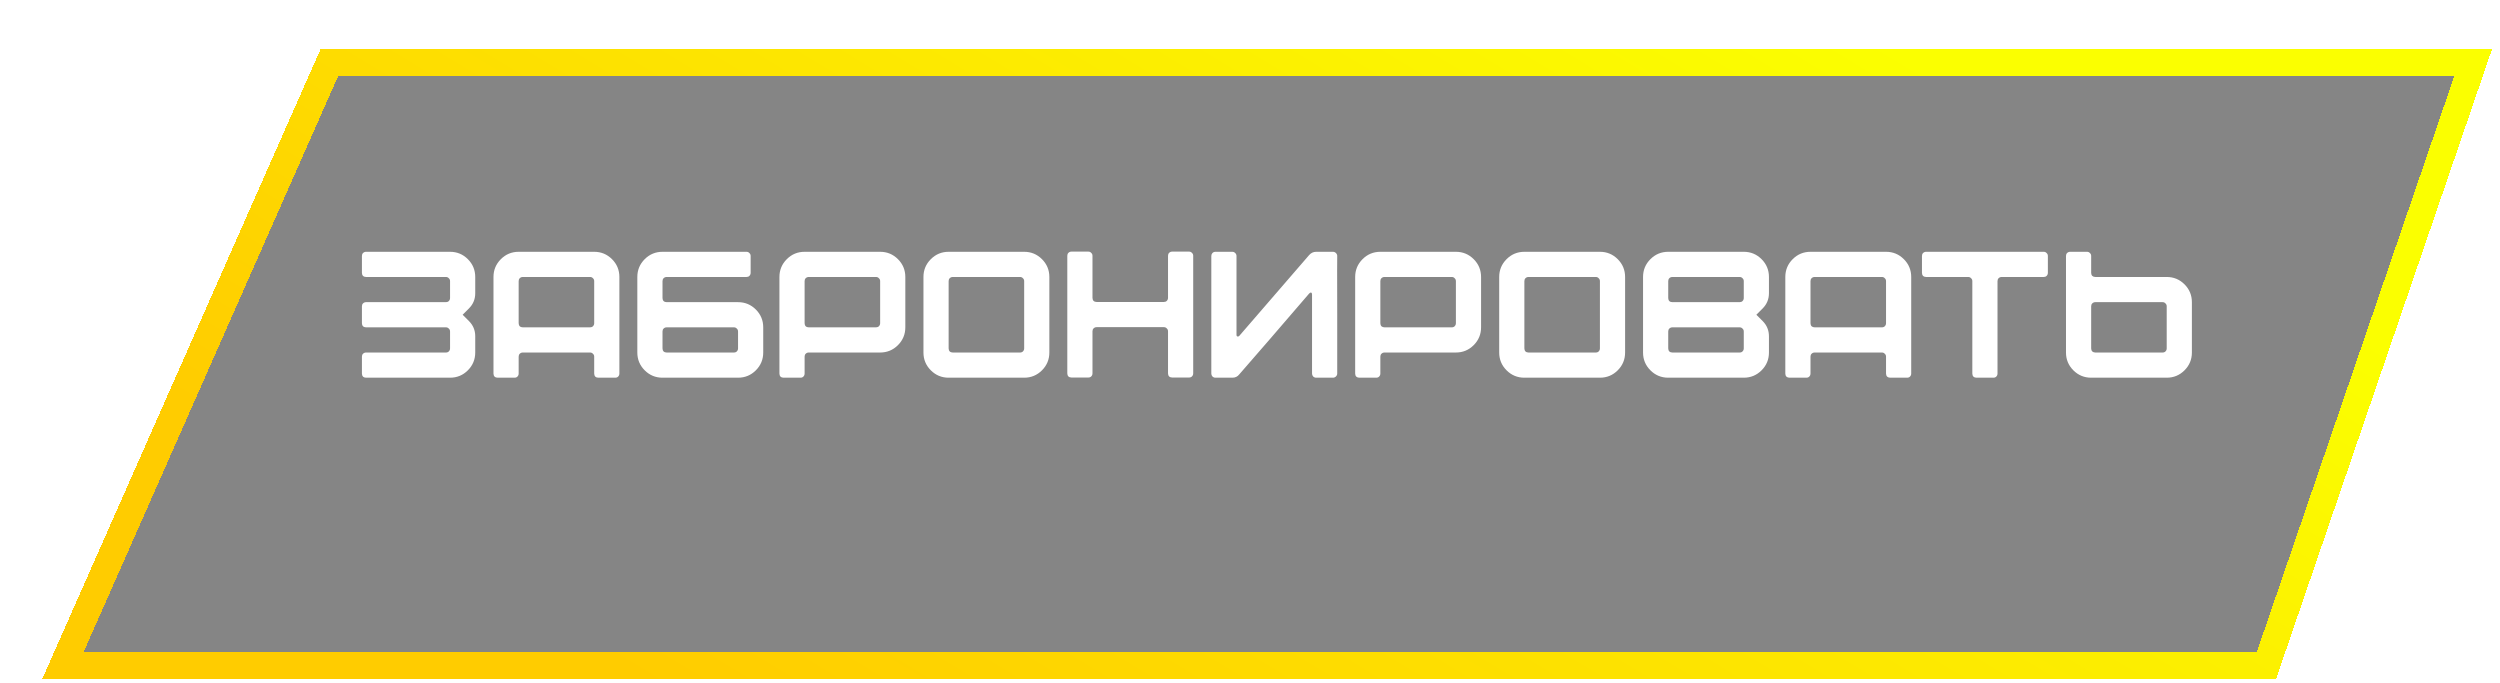
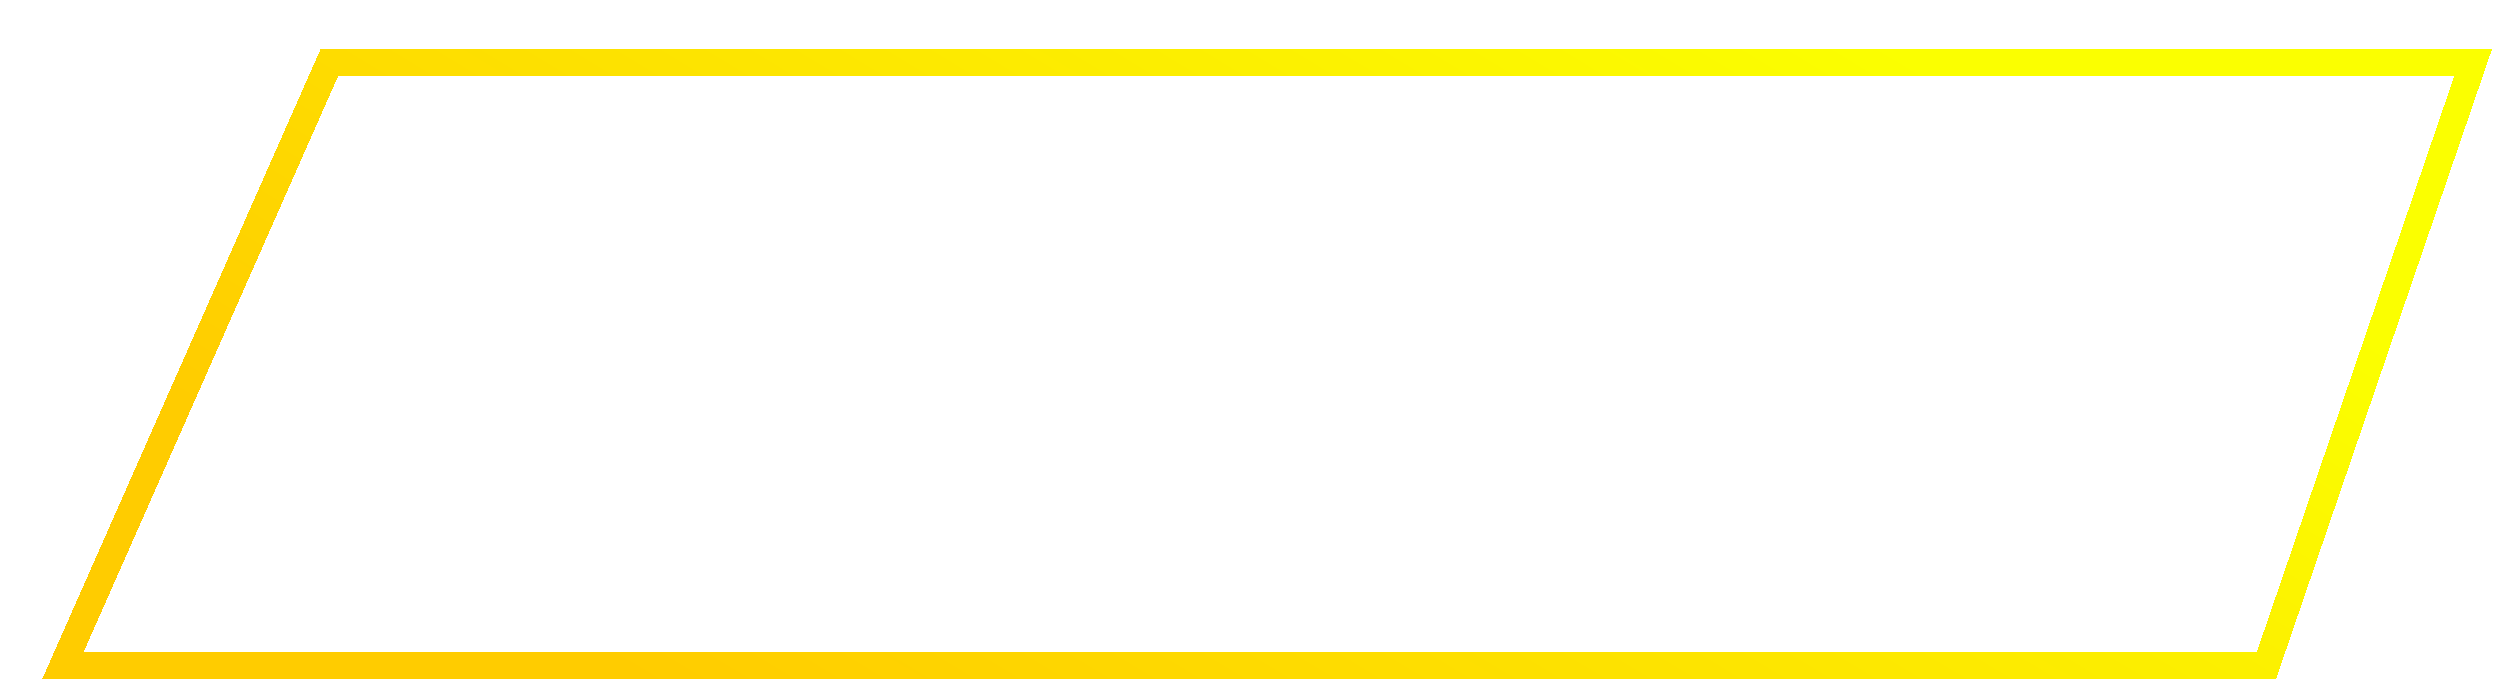
<svg xmlns="http://www.w3.org/2000/svg" width="278" height="76" viewBox="0 0 278 76" fill="none">
  <g filter="url(#filter0_d_109_644)">
-     <path d="M32.608 2L3 69H248.029L271 2H32.608Z" fill="#020101" fill-opacity="0.48" shape-rendering="crispEdges" />
    <path d="M32.608 2L3 69H248.029L271 2H32.608Z" stroke="url(#paint0_linear_109_644)" stroke-width="3" shape-rendering="crispEdges" />
  </g>
-   <path d="M40.246 41.54V39.66C40.246 39.527 40.286 39.42 40.366 39.34C40.459 39.247 40.573 39.2 40.706 39.2H49.586C49.719 39.2 49.826 39.16 49.906 39.08C49.999 38.987 50.046 38.873 50.046 38.74V36.86C50.046 36.727 49.999 36.62 49.906 36.54C49.826 36.447 49.719 36.4 49.586 36.4H40.706C40.573 36.4 40.459 36.36 40.366 36.28C40.286 36.187 40.246 36.073 40.246 35.94V34.06C40.246 33.927 40.286 33.82 40.366 33.74C40.459 33.647 40.573 33.6 40.706 33.6H49.586C49.719 33.6 49.826 33.56 49.906 33.48C49.999 33.387 50.046 33.273 50.046 33.14V31.26C50.046 31.127 49.999 31.02 49.906 30.94C49.826 30.847 49.719 30.8 49.586 30.8H40.706C40.573 30.8 40.459 30.76 40.366 30.68C40.286 30.587 40.246 30.473 40.246 30.34V28.46C40.246 28.327 40.286 28.22 40.366 28.14C40.459 28.047 40.573 28 40.706 28H50.046C50.819 28 51.479 28.273 52.026 28.82C52.573 29.367 52.846 30.027 52.846 30.8V32.62C52.846 33.273 52.613 33.833 52.146 34.3L51.446 35L52.146 35.7C52.613 36.167 52.846 36.727 52.846 37.38V39.2C52.846 39.973 52.573 40.633 52.026 41.18C51.479 41.727 50.819 42 50.046 42H40.706C40.573 42 40.459 41.96 40.366 41.88C40.286 41.787 40.246 41.673 40.246 41.54ZM65.615 30.8H58.135C58.002 30.8 57.888 30.847 57.795 30.94C57.715 31.02 57.675 31.127 57.675 31.26V35.94C57.675 36.073 57.715 36.187 57.795 36.28C57.888 36.36 58.002 36.4 58.135 36.4H65.615C65.748 36.4 65.855 36.36 65.935 36.28C66.028 36.187 66.075 36.073 66.075 35.94V31.26C66.075 31.127 66.028 31.02 65.935 30.94C65.855 30.847 65.748 30.8 65.615 30.8ZM54.875 41.54V30.8C54.875 30.027 55.148 29.367 55.695 28.82C56.242 28.273 56.902 28 57.675 28H66.075C66.848 28 67.508 28.273 68.055 28.82C68.602 29.367 68.875 30.027 68.875 30.8V41.54C68.875 41.673 68.828 41.787 68.735 41.88C68.655 41.96 68.548 42 68.415 42H66.535C66.402 42 66.288 41.96 66.195 41.88C66.115 41.787 66.075 41.673 66.075 41.54V39.66C66.075 39.527 66.028 39.42 65.935 39.34C65.855 39.247 65.748 39.2 65.615 39.2H58.135C58.002 39.2 57.888 39.247 57.795 39.34C57.715 39.42 57.675 39.527 57.675 39.66V41.54C57.675 41.673 57.628 41.787 57.535 41.88C57.455 41.96 57.348 42 57.215 42H55.335C55.202 42 55.088 41.96 54.995 41.88C54.915 41.787 54.875 41.673 54.875 41.54ZM81.611 36.4H74.131C73.998 36.4 73.884 36.447 73.791 36.54C73.711 36.62 73.671 36.727 73.671 36.86V38.74C73.671 38.873 73.711 38.987 73.791 39.08C73.884 39.16 73.998 39.2 74.131 39.2H81.611C81.744 39.2 81.851 39.16 81.931 39.08C82.024 38.987 82.071 38.873 82.071 38.74V36.86C82.071 36.727 82.024 36.62 81.931 36.54C81.851 36.447 81.744 36.4 81.611 36.4ZM70.871 39.2V30.8C70.871 30.027 71.144 29.367 71.691 28.82C72.238 28.273 72.898 28 73.671 28H83.011C83.144 28 83.251 28.047 83.331 28.14C83.424 28.22 83.471 28.327 83.471 28.46V30.34C83.471 30.473 83.424 30.587 83.331 30.68C83.251 30.76 83.144 30.8 83.011 30.8H74.131C73.998 30.8 73.884 30.847 73.791 30.94C73.711 31.02 73.671 31.127 73.671 31.26V33.14C73.671 33.273 73.711 33.387 73.791 33.48C73.884 33.56 73.998 33.6 74.131 33.6H82.071C82.844 33.6 83.504 33.873 84.051 34.42C84.598 34.967 84.871 35.627 84.871 36.4V39.2C84.871 39.973 84.598 40.633 84.051 41.18C83.504 41.727 82.844 42 82.071 42H73.671C72.898 42 72.238 41.727 71.691 41.18C71.144 40.633 70.871 39.973 70.871 39.2ZM97.412 30.8H89.932C89.799 30.8 89.685 30.847 89.592 30.94C89.512 31.02 89.472 31.127 89.472 31.26V35.94C89.472 36.073 89.512 36.187 89.592 36.28C89.685 36.36 89.799 36.4 89.932 36.4H97.412C97.545 36.4 97.652 36.36 97.732 36.28C97.825 36.187 97.872 36.073 97.872 35.94V31.26C97.872 31.127 97.825 31.02 97.732 30.94C97.652 30.847 97.545 30.8 97.412 30.8ZM86.672 41.54V30.8C86.672 30.027 86.945 29.367 87.492 28.82C88.038 28.273 88.698 28 89.472 28H97.872C98.645 28 99.305 28.273 99.852 28.82C100.399 29.367 100.672 30.027 100.672 30.8V36.4C100.672 37.173 100.399 37.833 99.852 38.38C99.305 38.927 98.645 39.2 97.872 39.2H89.932C89.799 39.2 89.685 39.247 89.592 39.34C89.512 39.42 89.472 39.527 89.472 39.66V41.54C89.472 41.673 89.425 41.787 89.332 41.88C89.252 41.96 89.145 42 89.012 42H87.132C86.999 42 86.885 41.96 86.792 41.88C86.712 41.787 86.672 41.673 86.672 41.54ZM102.688 39.2V30.8C102.688 30.027 102.961 29.367 103.508 28.82C104.054 28.273 104.714 28 105.488 28H113.888C114.661 28 115.321 28.273 115.868 28.82C116.414 29.367 116.688 30.027 116.688 30.8V39.2C116.688 39.973 116.414 40.633 115.868 41.18C115.321 41.727 114.661 42 113.888 42H105.488C104.714 42 104.054 41.727 103.508 41.18C102.961 40.633 102.688 39.973 102.688 39.2ZM105.948 39.2H113.428C113.561 39.2 113.668 39.16 113.748 39.08C113.841 38.987 113.888 38.873 113.888 38.74V31.26C113.888 31.127 113.841 31.02 113.748 30.94C113.668 30.847 113.561 30.8 113.428 30.8H105.948C105.814 30.8 105.701 30.847 105.608 30.94C105.528 31.02 105.488 31.127 105.488 31.26V38.74C105.488 38.873 105.528 38.987 105.608 39.08C105.701 39.16 105.814 39.2 105.948 39.2ZM118.684 41.52V28.44C118.684 28.307 118.724 28.2 118.804 28.12C118.897 28.027 119.01 27.98 119.144 27.98H121.024C121.157 27.98 121.264 28.027 121.344 28.12C121.437 28.2 121.484 28.307 121.484 28.44V33.12C121.484 33.253 121.524 33.367 121.604 33.46C121.697 33.54 121.81 33.58 121.944 33.58H129.424C129.557 33.58 129.664 33.54 129.744 33.46C129.837 33.367 129.884 33.253 129.884 33.12V28.44C129.884 28.307 129.924 28.2 130.004 28.12C130.097 28.027 130.21 27.98 130.344 27.98H132.224C132.357 27.98 132.464 28.027 132.544 28.12C132.637 28.2 132.684 28.307 132.684 28.44V41.52C132.684 41.653 132.637 41.767 132.544 41.86C132.464 41.94 132.357 41.98 132.224 41.98H130.344C130.21 41.98 130.097 41.94 130.004 41.86C129.924 41.767 129.884 41.653 129.884 41.52V36.84C129.884 36.707 129.837 36.6 129.744 36.52C129.664 36.427 129.557 36.38 129.424 36.38H121.944C121.81 36.38 121.697 36.427 121.604 36.52C121.524 36.6 121.484 36.707 121.484 36.84V41.52C121.484 41.653 121.437 41.767 121.344 41.86C121.264 41.94 121.157 41.98 121.024 41.98H119.144C119.01 41.98 118.897 41.94 118.804 41.86C118.724 41.767 118.684 41.653 118.684 41.52ZM148.699 41.54C148.699 41.66 148.653 41.767 148.559 41.86C148.466 41.953 148.353 42 148.219 42H146.359C146.226 42 146.113 41.953 146.019 41.86C145.939 41.767 145.899 41.66 145.899 41.54V32.76C145.899 32.627 145.866 32.553 145.799 32.54C145.746 32.513 145.673 32.547 145.579 32.64C142.259 36.507 139.666 39.507 137.799 41.64C137.613 41.88 137.359 42 137.039 42H135.159C135.026 42 134.913 41.953 134.819 41.86C134.739 41.767 134.699 41.66 134.699 41.54V28.46C134.699 28.34 134.739 28.233 134.819 28.14C134.913 28.047 135.026 28 135.159 28H137.039C137.159 28 137.266 28.047 137.359 28.14C137.453 28.233 137.499 28.34 137.499 28.46V37.26C137.499 37.34 137.533 37.393 137.599 37.42C137.679 37.433 137.746 37.413 137.799 37.36L145.579 28.36C145.793 28.12 146.053 28 146.359 28H148.219C148.353 28 148.466 28.047 148.559 28.14C148.653 28.233 148.699 28.34 148.699 28.46C148.686 28.46 148.686 30.64 148.699 35V41.54ZM161.435 30.8H153.955C153.822 30.8 153.709 30.847 153.615 30.94C153.535 31.02 153.495 31.127 153.495 31.26V35.94C153.495 36.073 153.535 36.187 153.615 36.28C153.709 36.36 153.822 36.4 153.955 36.4H161.435C161.569 36.4 161.675 36.36 161.755 36.28C161.849 36.187 161.895 36.073 161.895 35.94V31.26C161.895 31.127 161.849 31.02 161.755 30.94C161.675 30.847 161.569 30.8 161.435 30.8ZM150.695 41.54V30.8C150.695 30.027 150.969 29.367 151.515 28.82C152.062 28.273 152.722 28 153.495 28H161.895C162.669 28 163.329 28.273 163.875 28.82C164.422 29.367 164.695 30.027 164.695 30.8V36.4C164.695 37.173 164.422 37.833 163.875 38.38C163.329 38.927 162.669 39.2 161.895 39.2H153.955C153.822 39.2 153.709 39.247 153.615 39.34C153.535 39.42 153.495 39.527 153.495 39.66V41.54C153.495 41.673 153.449 41.787 153.355 41.88C153.275 41.96 153.169 42 153.035 42H151.155C151.022 42 150.909 41.96 150.815 41.88C150.735 41.787 150.695 41.673 150.695 41.54ZM166.711 39.2V30.8C166.711 30.027 166.984 29.367 167.531 28.82C168.078 28.273 168.738 28 169.511 28H177.911C178.684 28 179.344 28.273 179.891 28.82C180.438 29.367 180.711 30.027 180.711 30.8V39.2C180.711 39.973 180.438 40.633 179.891 41.18C179.344 41.727 178.684 42 177.911 42H169.511C168.738 42 168.078 41.727 167.531 41.18C166.984 40.633 166.711 39.973 166.711 39.2ZM169.971 39.2H177.451C177.584 39.2 177.691 39.16 177.771 39.08C177.864 38.987 177.911 38.873 177.911 38.74V31.26C177.911 31.127 177.864 31.02 177.771 30.94C177.691 30.847 177.584 30.8 177.451 30.8H169.971C169.838 30.8 169.724 30.847 169.631 30.94C169.551 31.02 169.511 31.127 169.511 31.26V38.74C169.511 38.873 169.551 38.987 169.631 39.08C169.724 39.16 169.838 39.2 169.971 39.2ZM185.967 39.2H193.447C193.58 39.2 193.687 39.16 193.767 39.08C193.86 38.987 193.907 38.873 193.907 38.74V36.86C193.907 36.727 193.86 36.62 193.767 36.54C193.687 36.447 193.58 36.4 193.447 36.4H185.967C185.834 36.4 185.72 36.447 185.627 36.54C185.547 36.62 185.507 36.727 185.507 36.86V38.74C185.507 38.873 185.547 38.987 185.627 39.08C185.72 39.16 185.834 39.2 185.967 39.2ZM185.967 33.6H193.447C193.58 33.6 193.687 33.56 193.767 33.48C193.86 33.387 193.907 33.273 193.907 33.14V31.26C193.907 31.127 193.86 31.02 193.767 30.94C193.687 30.847 193.58 30.8 193.447 30.8H185.967C185.834 30.8 185.72 30.847 185.627 30.94C185.547 31.02 185.507 31.127 185.507 31.26V33.14C185.507 33.273 185.547 33.387 185.627 33.48C185.72 33.56 185.834 33.6 185.967 33.6ZM182.707 39.2V30.8C182.707 30.027 182.98 29.367 183.527 28.82C184.074 28.273 184.734 28 185.507 28H193.907C194.68 28 195.34 28.273 195.887 28.82C196.434 29.367 196.707 30.027 196.707 30.8V32.6C196.707 33.267 196.474 33.833 196.007 34.3L195.307 35L196.007 35.7C196.474 36.167 196.707 36.733 196.707 37.4V39.2C196.707 39.973 196.434 40.633 195.887 41.18C195.34 41.727 194.68 42 193.907 42H185.507C184.734 42 184.074 41.727 183.527 41.18C182.98 40.633 182.707 39.973 182.707 39.2ZM209.267 30.8H201.787C201.654 30.8 201.541 30.847 201.447 30.94C201.367 31.02 201.327 31.127 201.327 31.26V35.94C201.327 36.073 201.367 36.187 201.447 36.28C201.541 36.36 201.654 36.4 201.787 36.4H209.267C209.401 36.4 209.507 36.36 209.587 36.28C209.681 36.187 209.727 36.073 209.727 35.94V31.26C209.727 31.127 209.681 31.02 209.587 30.94C209.507 30.847 209.401 30.8 209.267 30.8ZM198.527 41.54V30.8C198.527 30.027 198.801 29.367 199.347 28.82C199.894 28.273 200.554 28 201.327 28H209.727C210.501 28 211.161 28.273 211.707 28.82C212.254 29.367 212.527 30.027 212.527 30.8V41.54C212.527 41.673 212.481 41.787 212.387 41.88C212.307 41.96 212.201 42 212.067 42H210.187C210.054 42 209.941 41.96 209.847 41.88C209.767 41.787 209.727 41.673 209.727 41.54V39.66C209.727 39.527 209.681 39.42 209.587 39.34C209.507 39.247 209.401 39.2 209.267 39.2H201.787C201.654 39.2 201.541 39.247 201.447 39.34C201.367 39.42 201.327 39.527 201.327 39.66V41.54C201.327 41.673 201.281 41.787 201.187 41.88C201.107 41.96 201.001 42 200.867 42H198.987C198.854 42 198.741 41.96 198.647 41.88C198.567 41.787 198.527 41.673 198.527 41.54ZM213.723 28.46C213.723 28.327 213.763 28.22 213.843 28.14C213.936 28.047 214.049 28 214.183 28H227.263C227.396 28 227.503 28.047 227.583 28.14C227.676 28.22 227.723 28.327 227.723 28.46V30.34C227.723 30.473 227.676 30.587 227.583 30.68C227.503 30.76 227.396 30.8 227.263 30.8H222.583C222.449 30.8 222.336 30.847 222.243 30.94C222.163 31.02 222.123 31.127 222.123 31.26V41.54C222.123 41.673 222.076 41.787 221.983 41.88C221.903 41.96 221.796 42 221.663 42H219.783C219.649 42 219.536 41.96 219.443 41.88C219.363 41.787 219.323 41.673 219.323 41.54V31.26C219.323 31.127 219.276 31.02 219.183 30.94C219.103 30.847 218.996 30.8 218.863 30.8H214.183C214.049 30.8 213.936 30.76 213.843 30.68C213.763 30.587 213.723 30.473 213.723 30.34V28.46ZM232.998 39.2H240.478C240.612 39.2 240.718 39.16 240.798 39.08C240.892 38.987 240.938 38.873 240.938 38.74V34.06C240.938 33.927 240.892 33.82 240.798 33.74C240.718 33.647 240.612 33.6 240.478 33.6H232.998C232.865 33.6 232.752 33.647 232.658 33.74C232.578 33.82 232.538 33.927 232.538 34.06V38.74C232.538 38.873 232.578 38.987 232.658 39.08C232.752 39.16 232.865 39.2 232.998 39.2ZM229.738 39.2V28.46C229.738 28.327 229.778 28.22 229.858 28.14C229.952 28.047 230.065 28 230.198 28H232.078C232.212 28 232.318 28.047 232.398 28.14C232.492 28.22 232.538 28.327 232.538 28.46V30.34C232.538 30.473 232.578 30.587 232.658 30.68C232.752 30.76 232.865 30.8 232.998 30.8H240.938C241.712 30.8 242.372 31.073 242.918 31.62C243.465 32.167 243.738 32.827 243.738 33.6V39.2C243.738 39.973 243.465 40.633 242.918 41.18C242.372 41.727 241.712 42 240.938 42H232.538C231.765 42 231.105 41.727 230.558 41.18C230.012 40.633 229.738 39.973 229.738 39.2Z" fill="white" />
  <defs>
    <filter id="filter0_d_109_644" x="0.697" y="0.5" width="276.403" height="75" filterUnits="userSpaceOnUse" color-interpolation-filters="sRGB">
      <feFlood flood-opacity="0" result="BackgroundImageFix" />
      <feColorMatrix in="SourceAlpha" type="matrix" values="0 0 0 0 0 0 0 0 0 0 0 0 0 0 0 0 0 0 127 0" result="hardAlpha" />
      <feOffset dx="4" dy="5" />
      <feComposite in2="hardAlpha" operator="out" />
      <feColorMatrix type="matrix" values="0 0 0 0 0 0 0 0 0 0 0 0 0 0 0 0 0 0 1 0" />
      <feBlend mode="normal" in2="BackgroundImageFix" result="effect1_dropShadow_109_644" />
      <feBlend mode="normal" in="SourceGraphic" in2="effect1_dropShadow_109_644" result="shape" />
    </filter>
    <linearGradient id="paint0_linear_109_644" x1="266.379" y1="36.457" x2="197.469" y2="149.852" gradientUnits="userSpaceOnUse">
      <stop stop-color="#FBFF00" />
      <stop offset="1" stop-color="#FFCC00" />
    </linearGradient>
  </defs>
</svg>